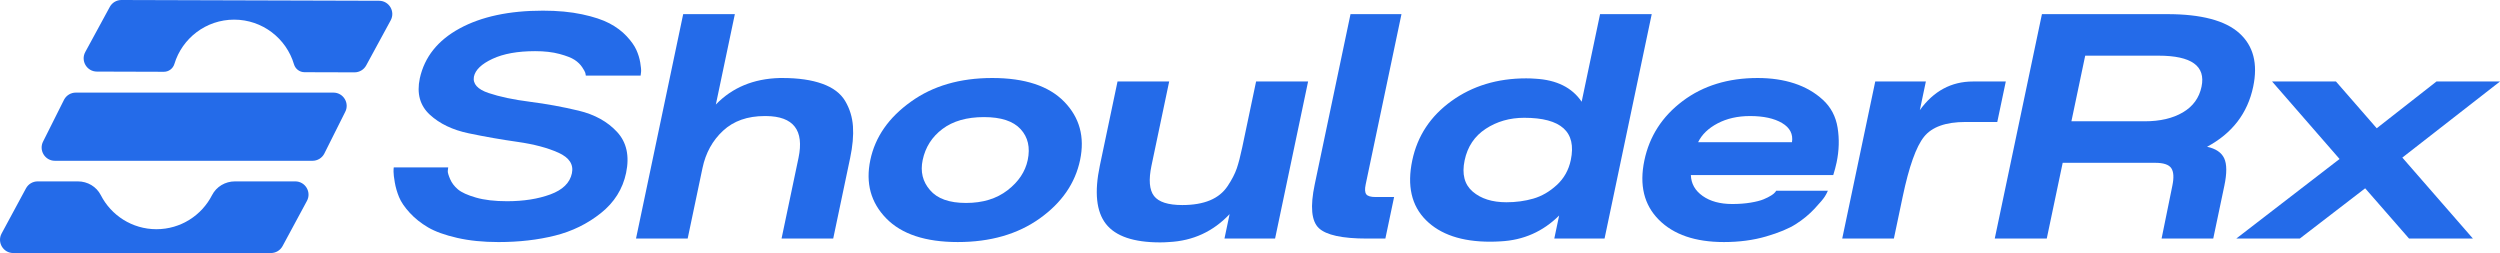
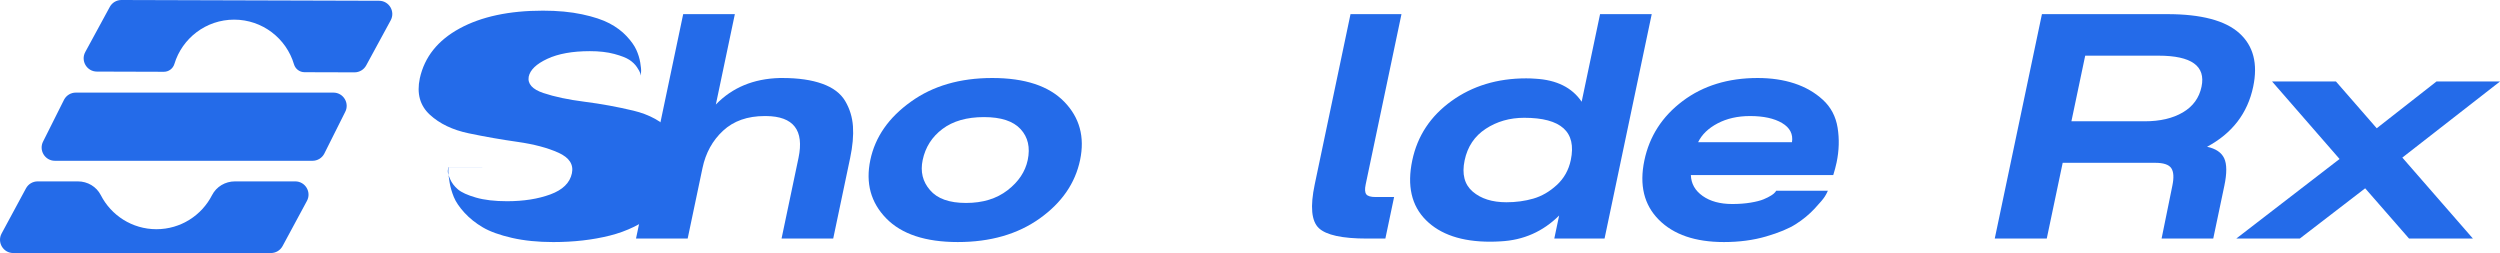
<svg xmlns="http://www.w3.org/2000/svg" id="Layer_2" viewBox="0 0 619.868 62.741">
  <g id="Components">
    <g id="_x33_8e55fb2-4949-4ff2-ba29-f6a1290e588b_x40_16">
-       <path d="M111.13,41.496c-.049.231-.084.534-.105.909-.022.376.171,1.039.577,1.991.406.951,1.048,1.803,1.929,2.553.881.751,2.369,1.428,4.462,2.034,2.093.606,4.669.908,7.729.908,4.096,0,7.675-.562,10.739-1.687,3.062-1.125,4.843-2.87,5.341-5.236.46-2.192-.652-3.894-3.34-5.106-2.687-1.211-6.063-2.105-10.123-2.683-4.063-.576-8.096-1.283-12.102-2.12-4.009-.835-7.232-2.38-9.672-4.629-2.441-2.25-3.267-5.25-2.478-9,1.172-5.308,4.462-9.433,9.871-12.376,5.407-2.942,12.293-4.413,20.659-4.413,3.635,0,6.873.303,9.718.909,2.843.606,5.108,1.356,6.796,2.25,1.685.895,3.095,1.948,4.225,3.159,1.13,1.212,1.932,2.337,2.406,3.376.473,1.038.8,2.091.98,3.158.179,1.068.25,1.832.21,2.294s-.077.778-.113.951h-13.587c-.022-.173-.062-.39-.122-.649-.062-.26-.322-.736-.782-1.428-.461-.692-1.084-1.298-1.869-1.817-.786-.52-2.038-1.008-3.758-1.472-1.72-.461-3.735-.692-6.041-.692-4.327,0-7.851.636-10.569,1.904-2.72,1.27-4.254,2.741-4.606,4.413-.319,1.789.897,3.145,3.645,4.067,2.748.924,6.158,1.645,10.232,2.164,4.073.52,8.101,1.255,12.084,2.206,3.982.953,7.16,2.713,9.535,5.279,2.373,2.568,3.118,5.958,2.233,10.169-.837,3.98-2.92,7.299-6.247,9.951-3.327,2.654-7.124,4.515-11.385,5.582-4.263,1.067-8.934,1.601-14.009,1.601-3.808,0-7.227-.346-10.254-1.039-3.028-.693-5.427-1.558-7.199-2.597s-3.291-2.25-4.558-3.634c-1.267-1.385-2.148-2.683-2.643-3.894-.496-1.212-.847-2.423-1.053-3.635-.209-1.212-.311-2.09-.311-2.639-.001-.548.018-.909.054-1.082h13.5Z" style="fill:#246be9;" />
+       <path d="M111.13,41.496c-.049.231-.084.534-.105.909-.022.376.171,1.039.577,1.991.406.951,1.048,1.803,1.929,2.553.881.751,2.369,1.428,4.462,2.034,2.093.606,4.669.908,7.729.908,4.096,0,7.675-.562,10.739-1.687,3.062-1.125,4.843-2.87,5.341-5.236.46-2.192-.652-3.894-3.34-5.106-2.687-1.211-6.063-2.105-10.123-2.683-4.063-.576-8.096-1.283-12.102-2.12-4.009-.835-7.232-2.38-9.672-4.629-2.441-2.25-3.267-5.25-2.478-9,1.172-5.308,4.462-9.433,9.871-12.376,5.407-2.942,12.293-4.413,20.659-4.413,3.635,0,6.873.303,9.718.909,2.843.606,5.108,1.356,6.796,2.25,1.685.895,3.095,1.948,4.225,3.159,1.13,1.212,1.932,2.337,2.406,3.376.473,1.038.8,2.091.98,3.158.179,1.068.25,1.832.21,2.294s-.077.778-.113.951c-.022-.173-.062-.39-.122-.649-.062-.26-.322-.736-.782-1.428-.461-.692-1.084-1.298-1.869-1.817-.786-.52-2.038-1.008-3.758-1.472-1.72-.461-3.735-.692-6.041-.692-4.327,0-7.851.636-10.569,1.904-2.72,1.27-4.254,2.741-4.606,4.413-.319,1.789.897,3.145,3.645,4.067,2.748.924,6.158,1.645,10.232,2.164,4.073.52,8.101,1.255,12.084,2.206,3.982.953,7.16,2.713,9.535,5.279,2.373,2.568,3.118,5.958,2.233,10.169-.837,3.98-2.92,7.299-6.247,9.951-3.327,2.654-7.124,4.515-11.385,5.582-4.263,1.067-8.934,1.601-14.009,1.601-3.808,0-7.227-.346-10.254-1.039-3.028-.693-5.427-1.558-7.199-2.597s-3.291-2.25-4.558-3.634c-1.267-1.385-2.148-2.683-2.643-3.894-.496-1.212-.847-2.423-1.053-3.635-.209-1.212-.311-2.09-.311-2.639-.001-.548.018-.909.054-1.082h13.5Z" style="fill:#246be9;" />
      <path d="M169.396,3.505h12.808l-4.712,22.414c4.058-4.21,9.337-6.404,15.835-6.577h.692c3.922,0,7.212.476,9.868,1.428,2.655.952,4.548,2.38,5.676,4.284,1.128,1.904,1.77,3.996,1.927,6.274.155,2.28-.076,4.89-.695,7.832l-4.202,19.99h-12.808l4.202-19.99c1.444-6.866-1.233-10.327-8.029-10.385h-.346c-4.27,0-7.712,1.211-10.327,3.635-2.615,2.423-4.316,5.51-5.104,9.26l-3.675,17.481h-12.808l11.697-55.645Z" style="fill:#246be9;" />
      <path d="M225.839,25.226c5.44-3.922,12.169-5.885,20.19-5.885,8.076,0,14.024,1.963,17.845,5.885,3.819,3.924,5.129,8.74,3.929,14.452-1.213,5.769-4.552,10.601-10.014,14.495-5.464,3.894-12.234,5.842-20.31,5.842-8.02,0-13.94-1.961-17.758-5.885-3.82-3.922-5.129-8.74-3.928-14.452,1.2-5.712,4.549-10.528,10.047-14.452ZM230.583,47.12c1.802,2.135,4.779,3.202,8.934,3.202s7.59-1.052,10.313-3.158c2.721-2.106,4.385-4.601,4.992-7.486.654-3.116.066-5.668-1.765-7.659-1.832-1.99-4.855-2.985-9.065-2.985-4.27,0-7.706.981-10.311,2.942-2.606,1.961-4.241,4.529-4.908,7.702-.606,2.885-.002,5.365,1.81,7.442Z" style="fill:#246be9;" />
-       <path d="M289.895,20.206l-4.385,20.856c-.74,3.52-.531,6.03.624,7.529,1.155,1.501,3.493,2.25,7.013,2.25,2.711,0,5-.39,6.866-1.169,1.866-.779,3.325-1.96,4.381-3.548,1.054-1.586,1.808-3.042,2.261-4.37.452-1.327.907-3.086,1.369-5.279l3.421-16.27h12.895l-8.187,38.943h-12.548l1.274-6.058c-4.083,4.327-9.096,6.634-15.042,6.924-.762.057-1.489.086-2.181.086-6.577,0-11.059-1.528-13.445-4.587-2.386-3.057-2.888-7.875-1.505-14.452l4.385-20.856h12.807Z" style="fill:#246be9;" />
      <path d="M334.858,3.505h12.635l-8.877,42.231c-.243,1.155-.196,1.963.139,2.424.336.462,1.11.692,2.321.692h4.587l-2.165,10.298h-4.587c-6.116,0-10.087-.865-11.916-2.596-1.83-1.731-2.167-5.335-1.015-10.818l8.877-42.231Z" style="fill:#246be9;" />
      <path d="M350.169,39.765c1.274-6.058,4.511-10.961,9.713-14.712,5.202-3.749,11.38-5.625,18.534-5.625.749,0,1.493.029,2.232.086,5.305.29,9.145,2.194,11.52,5.712l4.566-21.721h12.808l-11.697,55.645h-12.462l1.201-5.712c-4.011,3.981-8.844,6.115-14.5,6.405-.935.056-1.808.086-2.615.086-7.039,0-12.345-1.787-15.92-5.365-3.575-3.577-4.702-8.509-3.38-14.799ZM363.149,39.765c-.715,3.404-.046,5.986,2.007,7.745,2.053,1.761,4.839,2.639,8.359,2.639,2.365,0,4.592-.302,6.681-.908,2.088-.606,4.028-1.731,5.815-3.376s2.943-3.707,3.465-6.188c1.467-6.98-2.386-10.472-11.559-10.472-3.577,0-6.754.909-9.53,2.727-2.777,1.817-4.522,4.428-5.238,7.832Z" style="fill:#246be9;" />
      <path d="M417.214,25.053c5.069-3.808,11.268-5.712,18.596-5.712,3.345,0,6.381.448,9.108,1.342,2.724.895,5.079,2.25,7.063,4.068,1.983,1.817,3.2,4.125,3.65,6.923.45,2.799.367,5.668-.252,8.61-.206.981-.483,2.02-.828,3.116h-35.308c.07,2.135,1.048,3.866,2.932,5.192,1.885,1.328,4.327,1.991,7.328,1.991,1.672,0,3.196-.115,4.573-.346,1.374-.231,2.442-.505,3.201-.823.759-.316,1.388-.634,1.888-.951.498-.317.83-.592.995-.823l.246-.346h12.807c-.131.346-.372.808-.723,1.384-.353.577-1.199,1.587-2.541,3.029-1.342,1.443-2.896,2.726-4.66,3.851-1.765,1.125-4.231,2.15-7.395,3.071-3.167.923-6.652,1.386-10.46,1.386-7.096,0-12.478-1.846-16.143-5.539-3.668-3.691-4.857-8.596-3.571-14.711,1.261-6,4.426-10.904,9.496-14.712ZM444.318,35.265c.308-2.018-.512-3.605-2.461-4.76-1.95-1.154-4.599-1.731-7.944-1.731-3.058,0-5.739.606-8.04,1.817-2.303,1.212-3.915,2.769-4.833,4.673h23.279Z" style="fill:#246be9;" />
-       <path d="M477.512,20.206l-1.492,7.097c3.417-4.73,7.809-7.097,13.175-7.097h8.135l-2.111,10.039h-7.876c-4.904,0-8.336,1.227-10.293,3.678-1.958,2.453-3.719,7.399-5.283,14.842l-2.183,10.384h-12.808l8.187-38.943h12.548Z" style="fill:#246be9;" />
      <path d="M537.358,3.505c8.423,0,14.381,1.573,17.875,4.717,3.493,3.145,4.639,7.572,3.438,13.284-1.382,6.577-5.195,11.54-11.437,14.885,2.153.462,3.567,1.414,4.246,2.855.677,1.443.689,3.721.034,6.836l-2.747,13.068h-12.808l2.661-13.068c.424-2.018.341-3.474-.25-4.37-.591-.894-1.924-1.342-4.001-1.342h-22.933l-3.947,18.779h-12.895l11.697-55.645h31.067ZM513.6,30.073h18.173c3.808,0,6.962-.736,9.464-2.207,2.502-1.471,4.044-3.591,4.626-6.361,1.079-5.134-2.478-7.702-10.67-7.702h-18.173l-3.42,16.27Z" style="fill:#246be9;" />
      <path d="M580.087,39.418l-16.73-19.212h15.837l10.11,11.597,14.813-11.597h15.751l-24.216,18.866,17.501,20.077h-15.836l-10.881-12.461-16.206,12.461h-15.751l25.609-19.731Z" style="fill:#246be9;" />
      <path d="M93.995.189L30.114,0c-1.207-.003-2.318.654-2.893,1.717l-6.077,11.178c-1.187,2.183.389,4.845,2.876,4.853l16.607.05c1.207.004,2.265-.791,2.614-1.946,1.924-6.355,7.829-10.983,14.813-10.983,7.017,0,12.943,4.67,14.839,11.072.343,1.157,1.396,1.956,2.602,1.96l12.405.036c1.207.003,2.318-.657,2.896-1.717l6.074-11.178c1.187-2.186-.389-4.845-2.876-4.853Z" style="fill:#246be9;" />
      <path d="M73.211,44.975h-14.971c-2.373,0-4.584,1.294-5.663,3.407-2.56,5.015-7.775,8.448-13.792,8.448s-11.232-3.433-13.792-8.448c-1.079-2.114-3.29-3.407-5.663-3.407h-9.997c-1.21,0-2.318.663-2.893,1.726L.399,57.896c-1.182,2.188.403,4.845,2.89,4.845h63.882c1.207,0,2.315-.66,2.89-1.723l6.04-11.198c1.182-2.188-.403-4.845-2.89-4.845Z" style="fill:#246be9;" />
      <path d="M82.671,22.961H18.793c-1.21,0-2.318.663-2.893,1.726l-5.179,10.334c-1.182,2.188.403,4.845,2.89,4.845h63.881c1.207,0,2.315-.66,2.89-1.723l5.179-10.336c1.182-2.188-.403-4.845-2.89-4.845Z" style="fill:#246be9;" />
    </g>
  </g>
</svg>